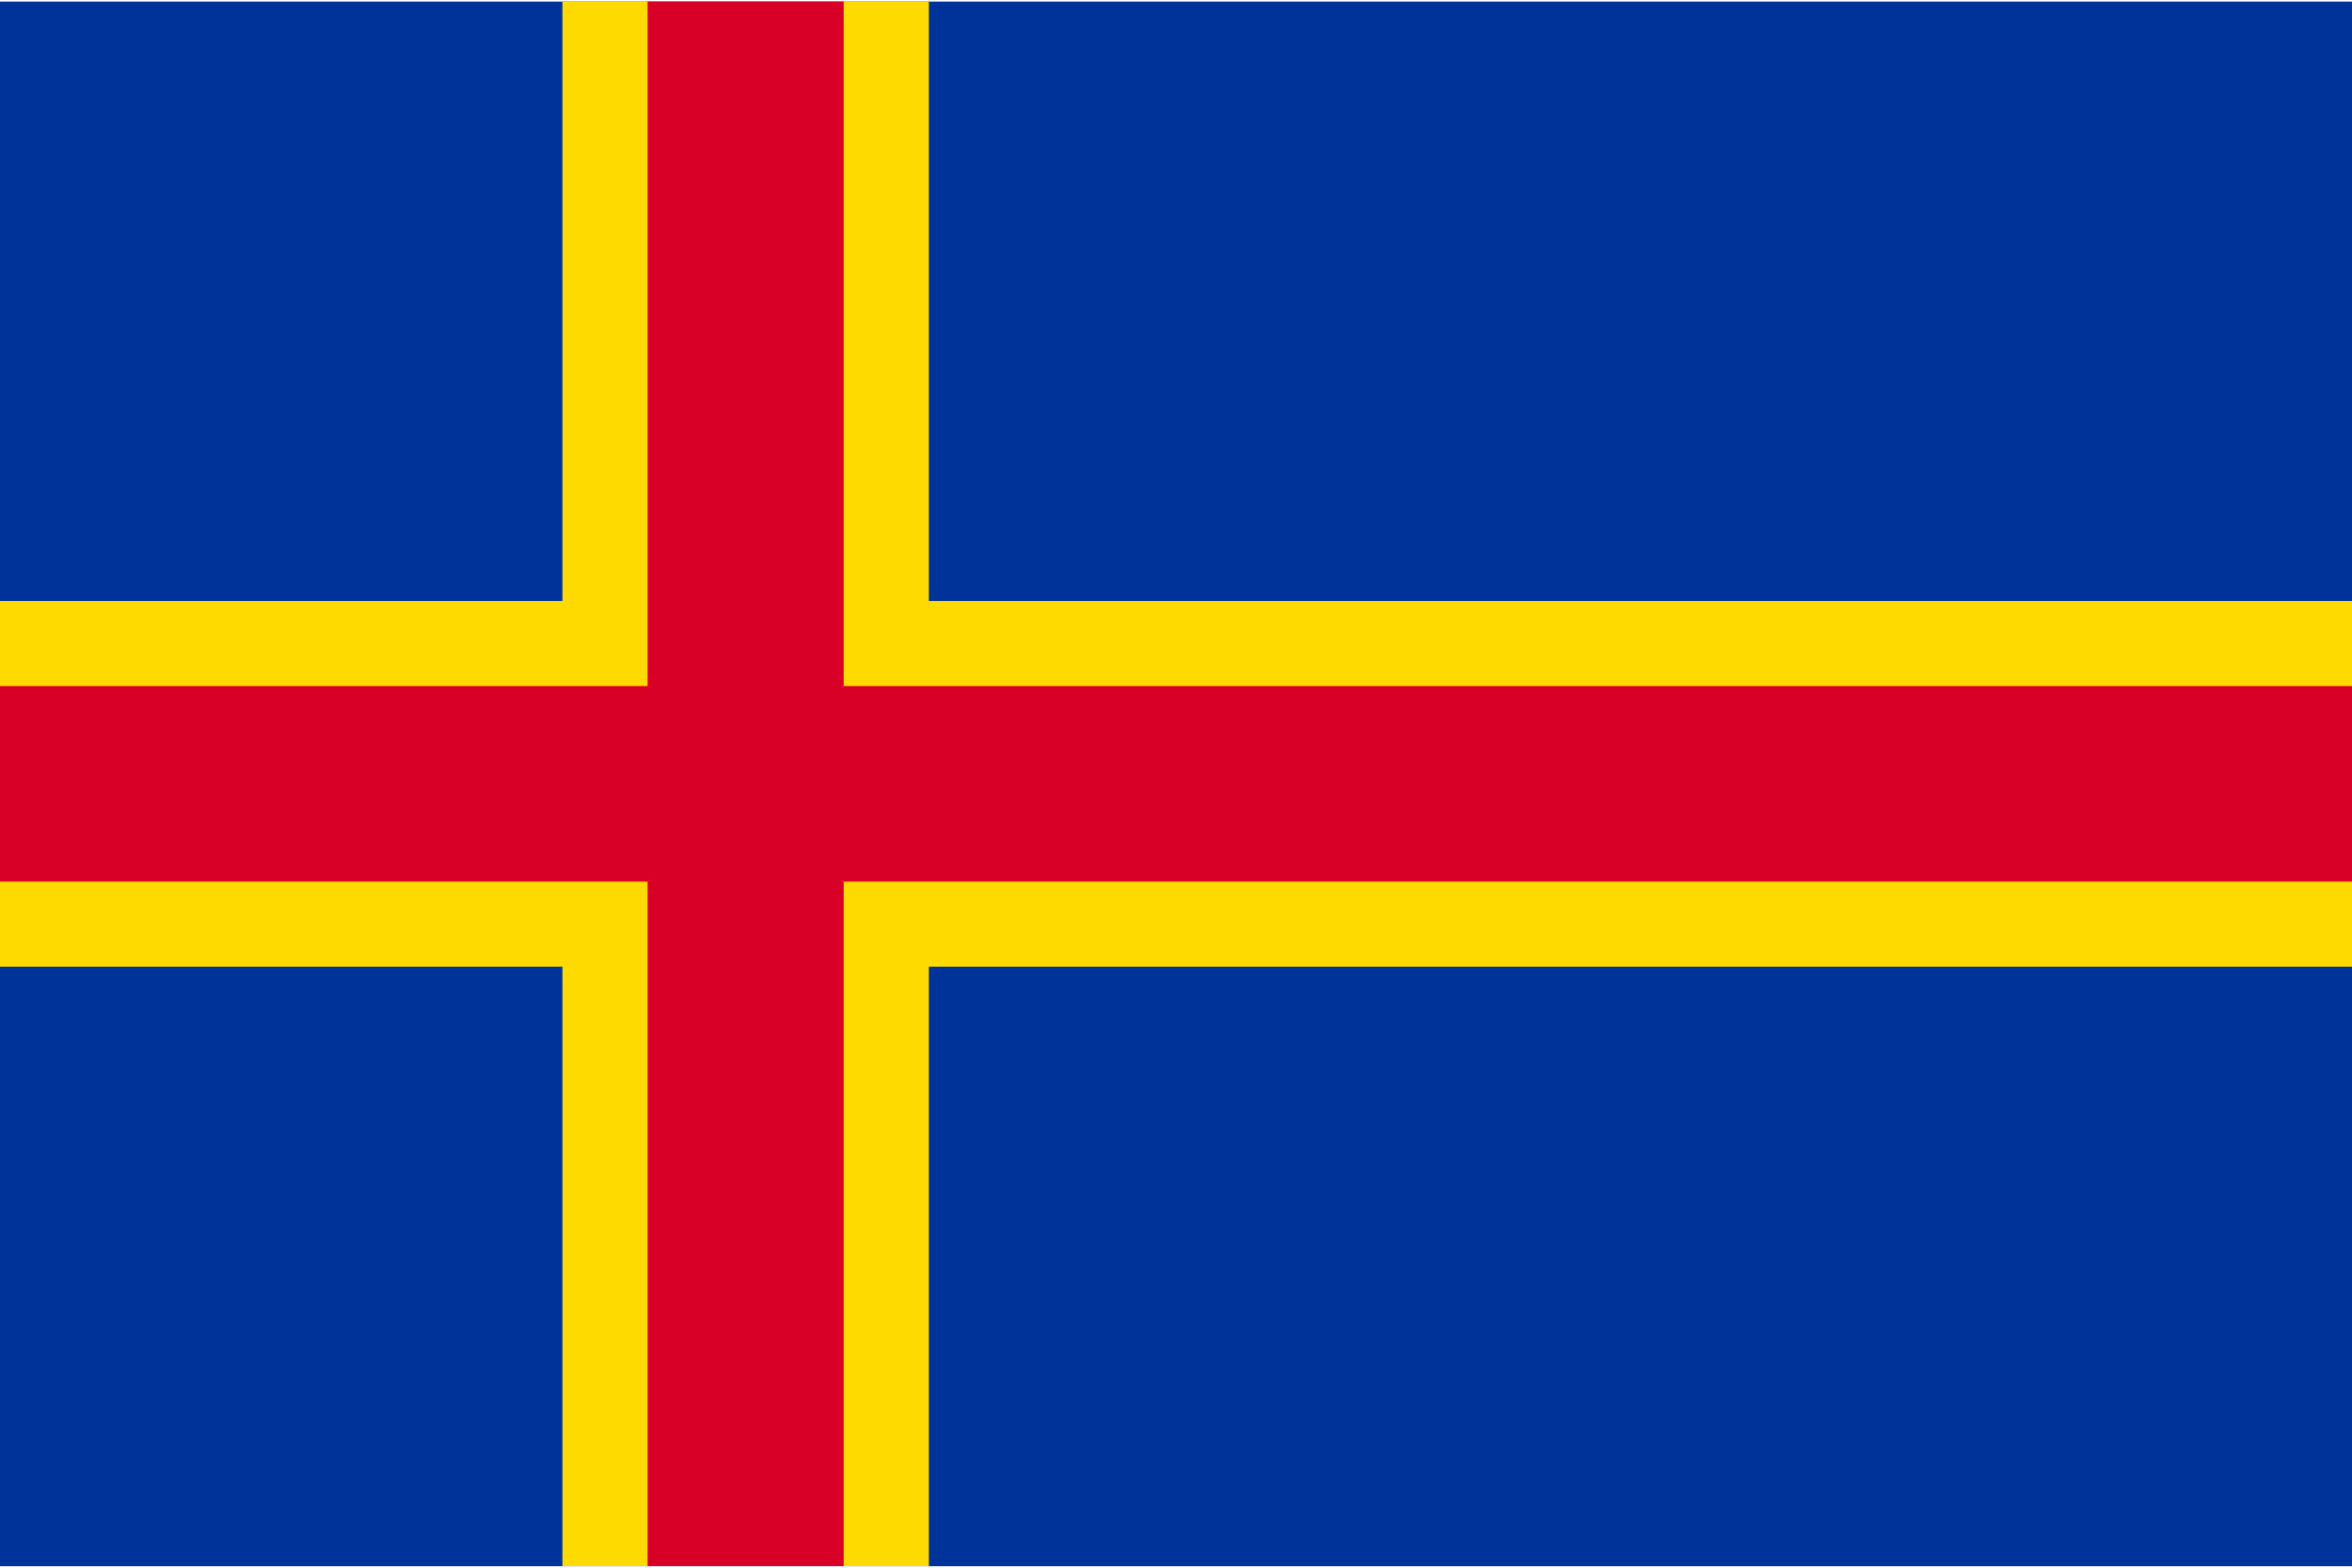
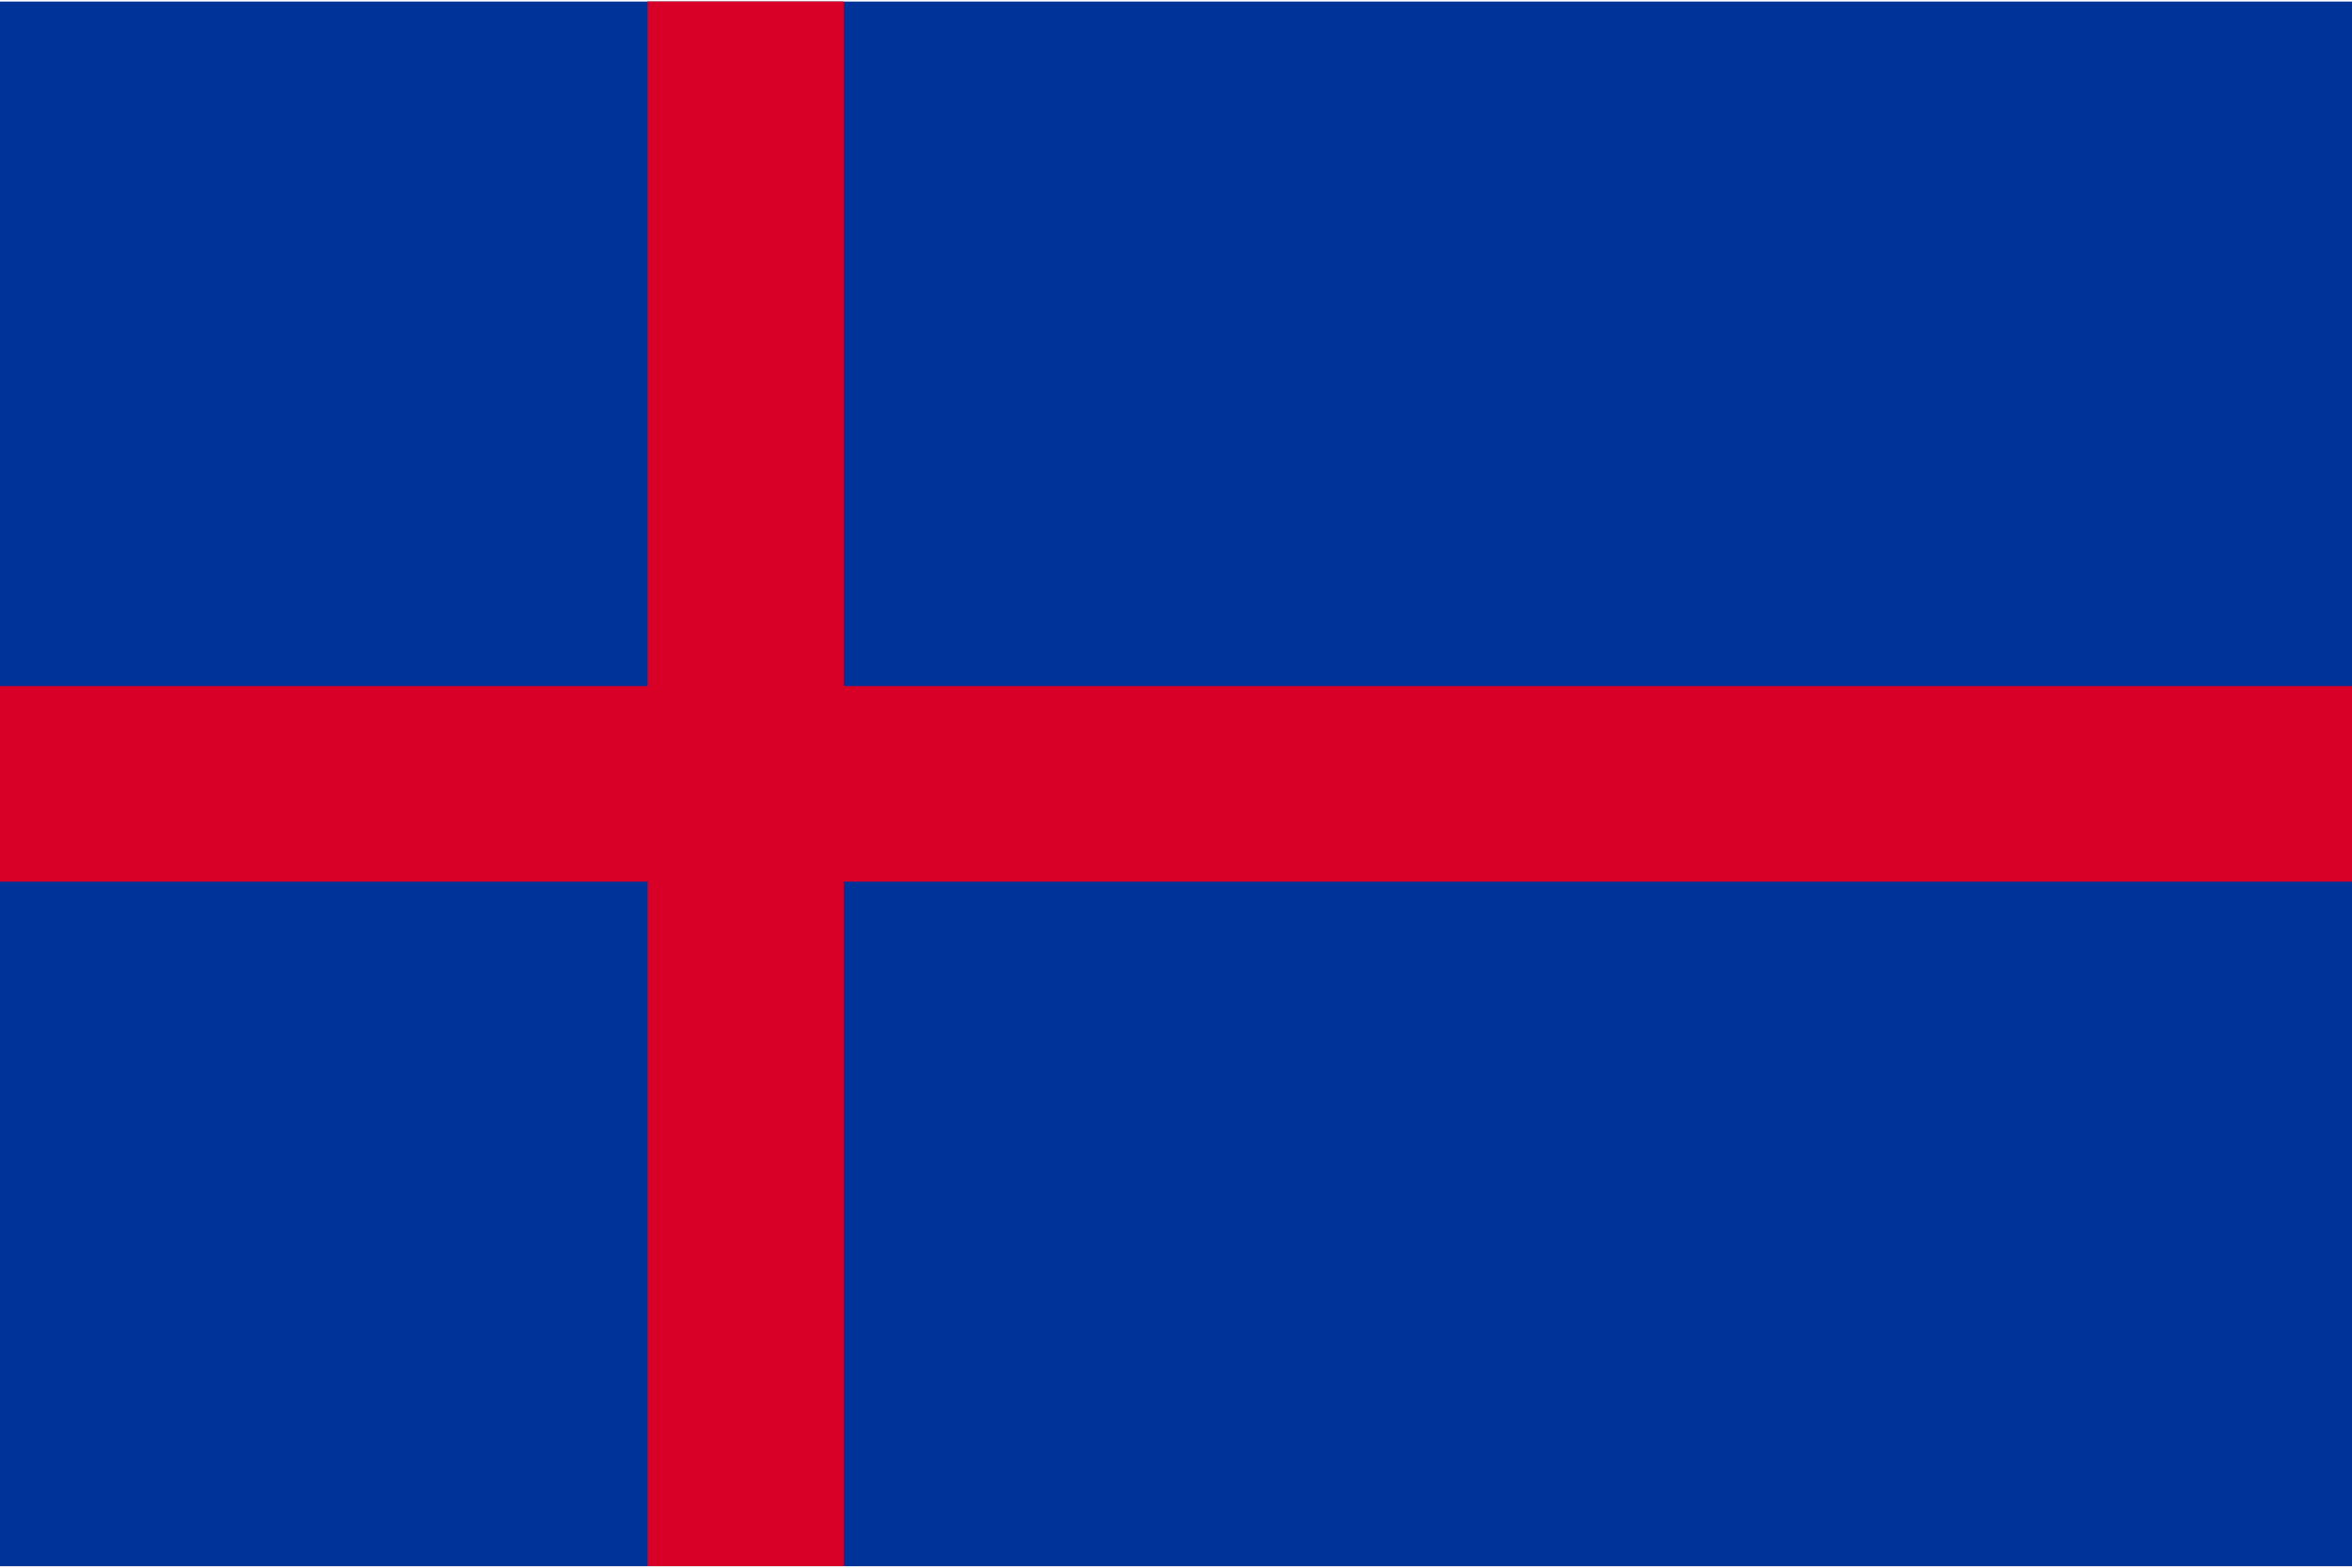
<svg xmlns="http://www.w3.org/2000/svg" width="24" height="16" viewBox="0 0 24 16" fill="none">
  <g clip-path="url(#clip0_550_2306)">
    <path d="M24 0.016H0V15.985H24V0.016Z" fill="#003399" />
-     <path d="M24 9.866H9.478V15.984H8.609H6.608H5.739V9.866H0V8.998V7.002V6.134H5.739V0.015H6.608H8.609H9.478V6.134H24V7.002V8.998V9.866Z" fill="#FFDA00" />
    <path d="M24 7.002V8.998H8.609V15.984H6.608V8.998H0V7.002H6.608V0.015H8.609V7.002H24Z" fill="#D80027" />
  </g>
  <defs>
    <clipPath id="clip0_550_2306">
      <rect width="24" height="16" fill="white" />
    </clipPath>
  </defs>
</svg>